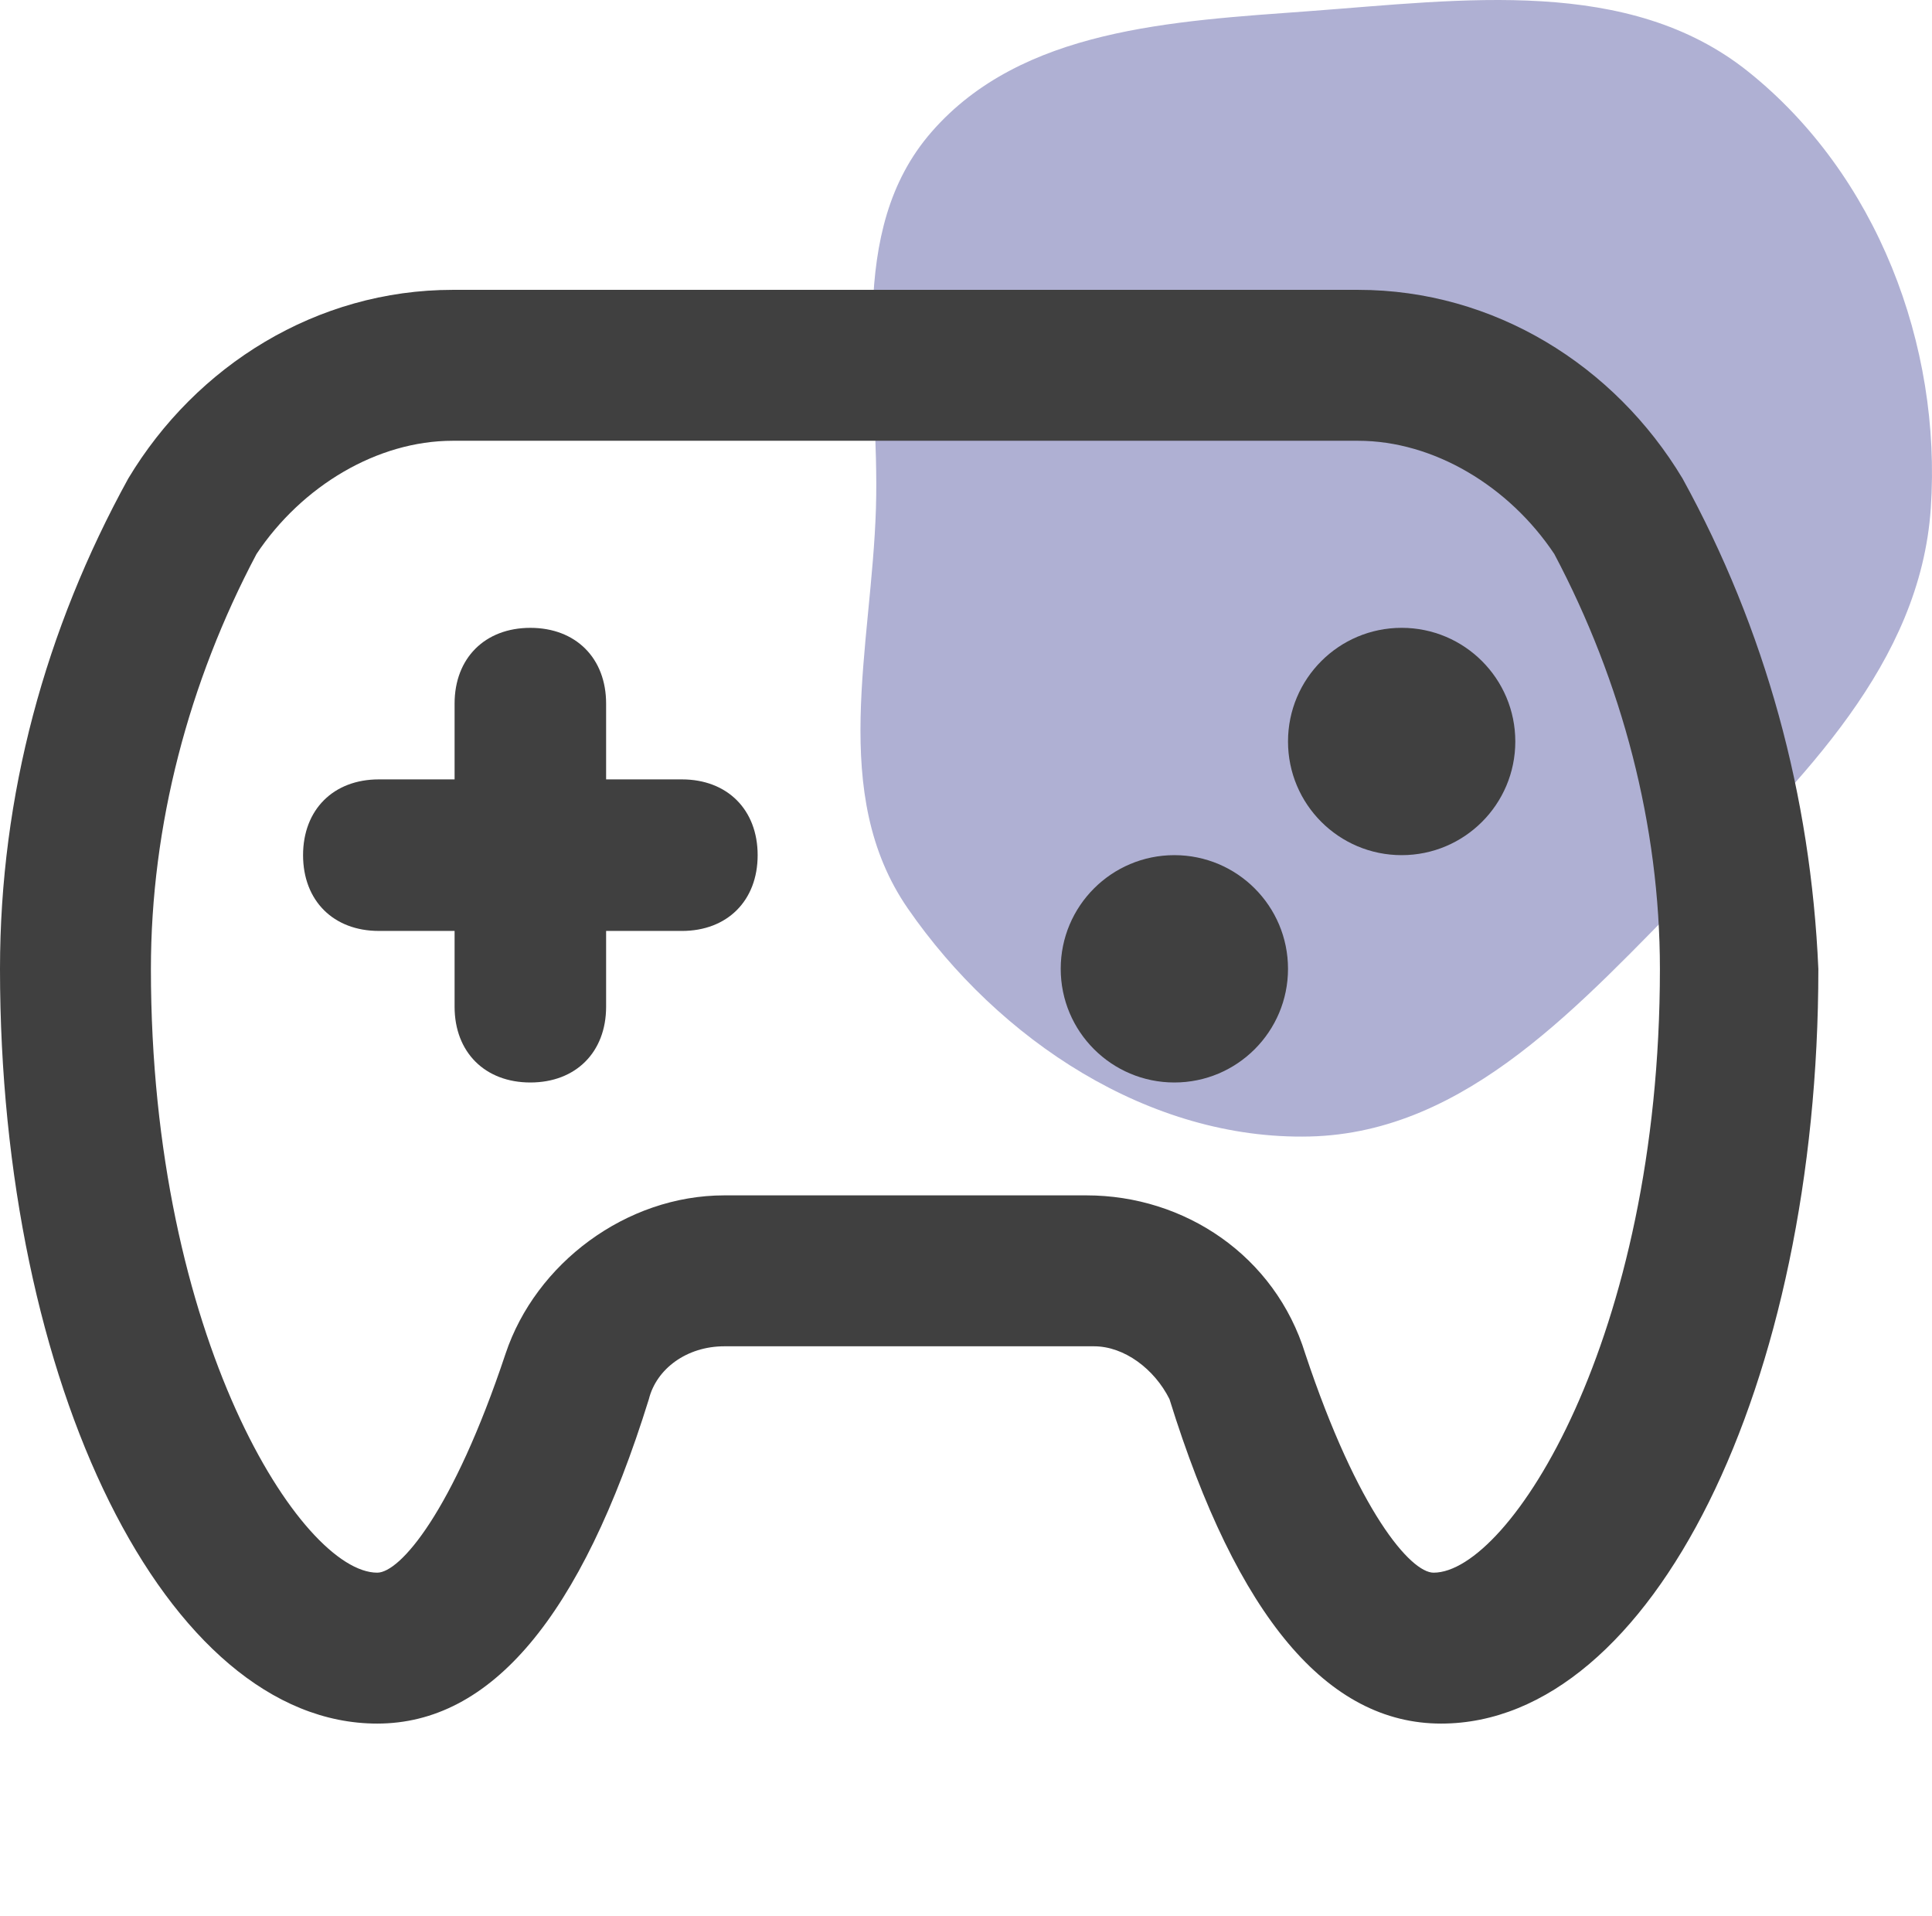
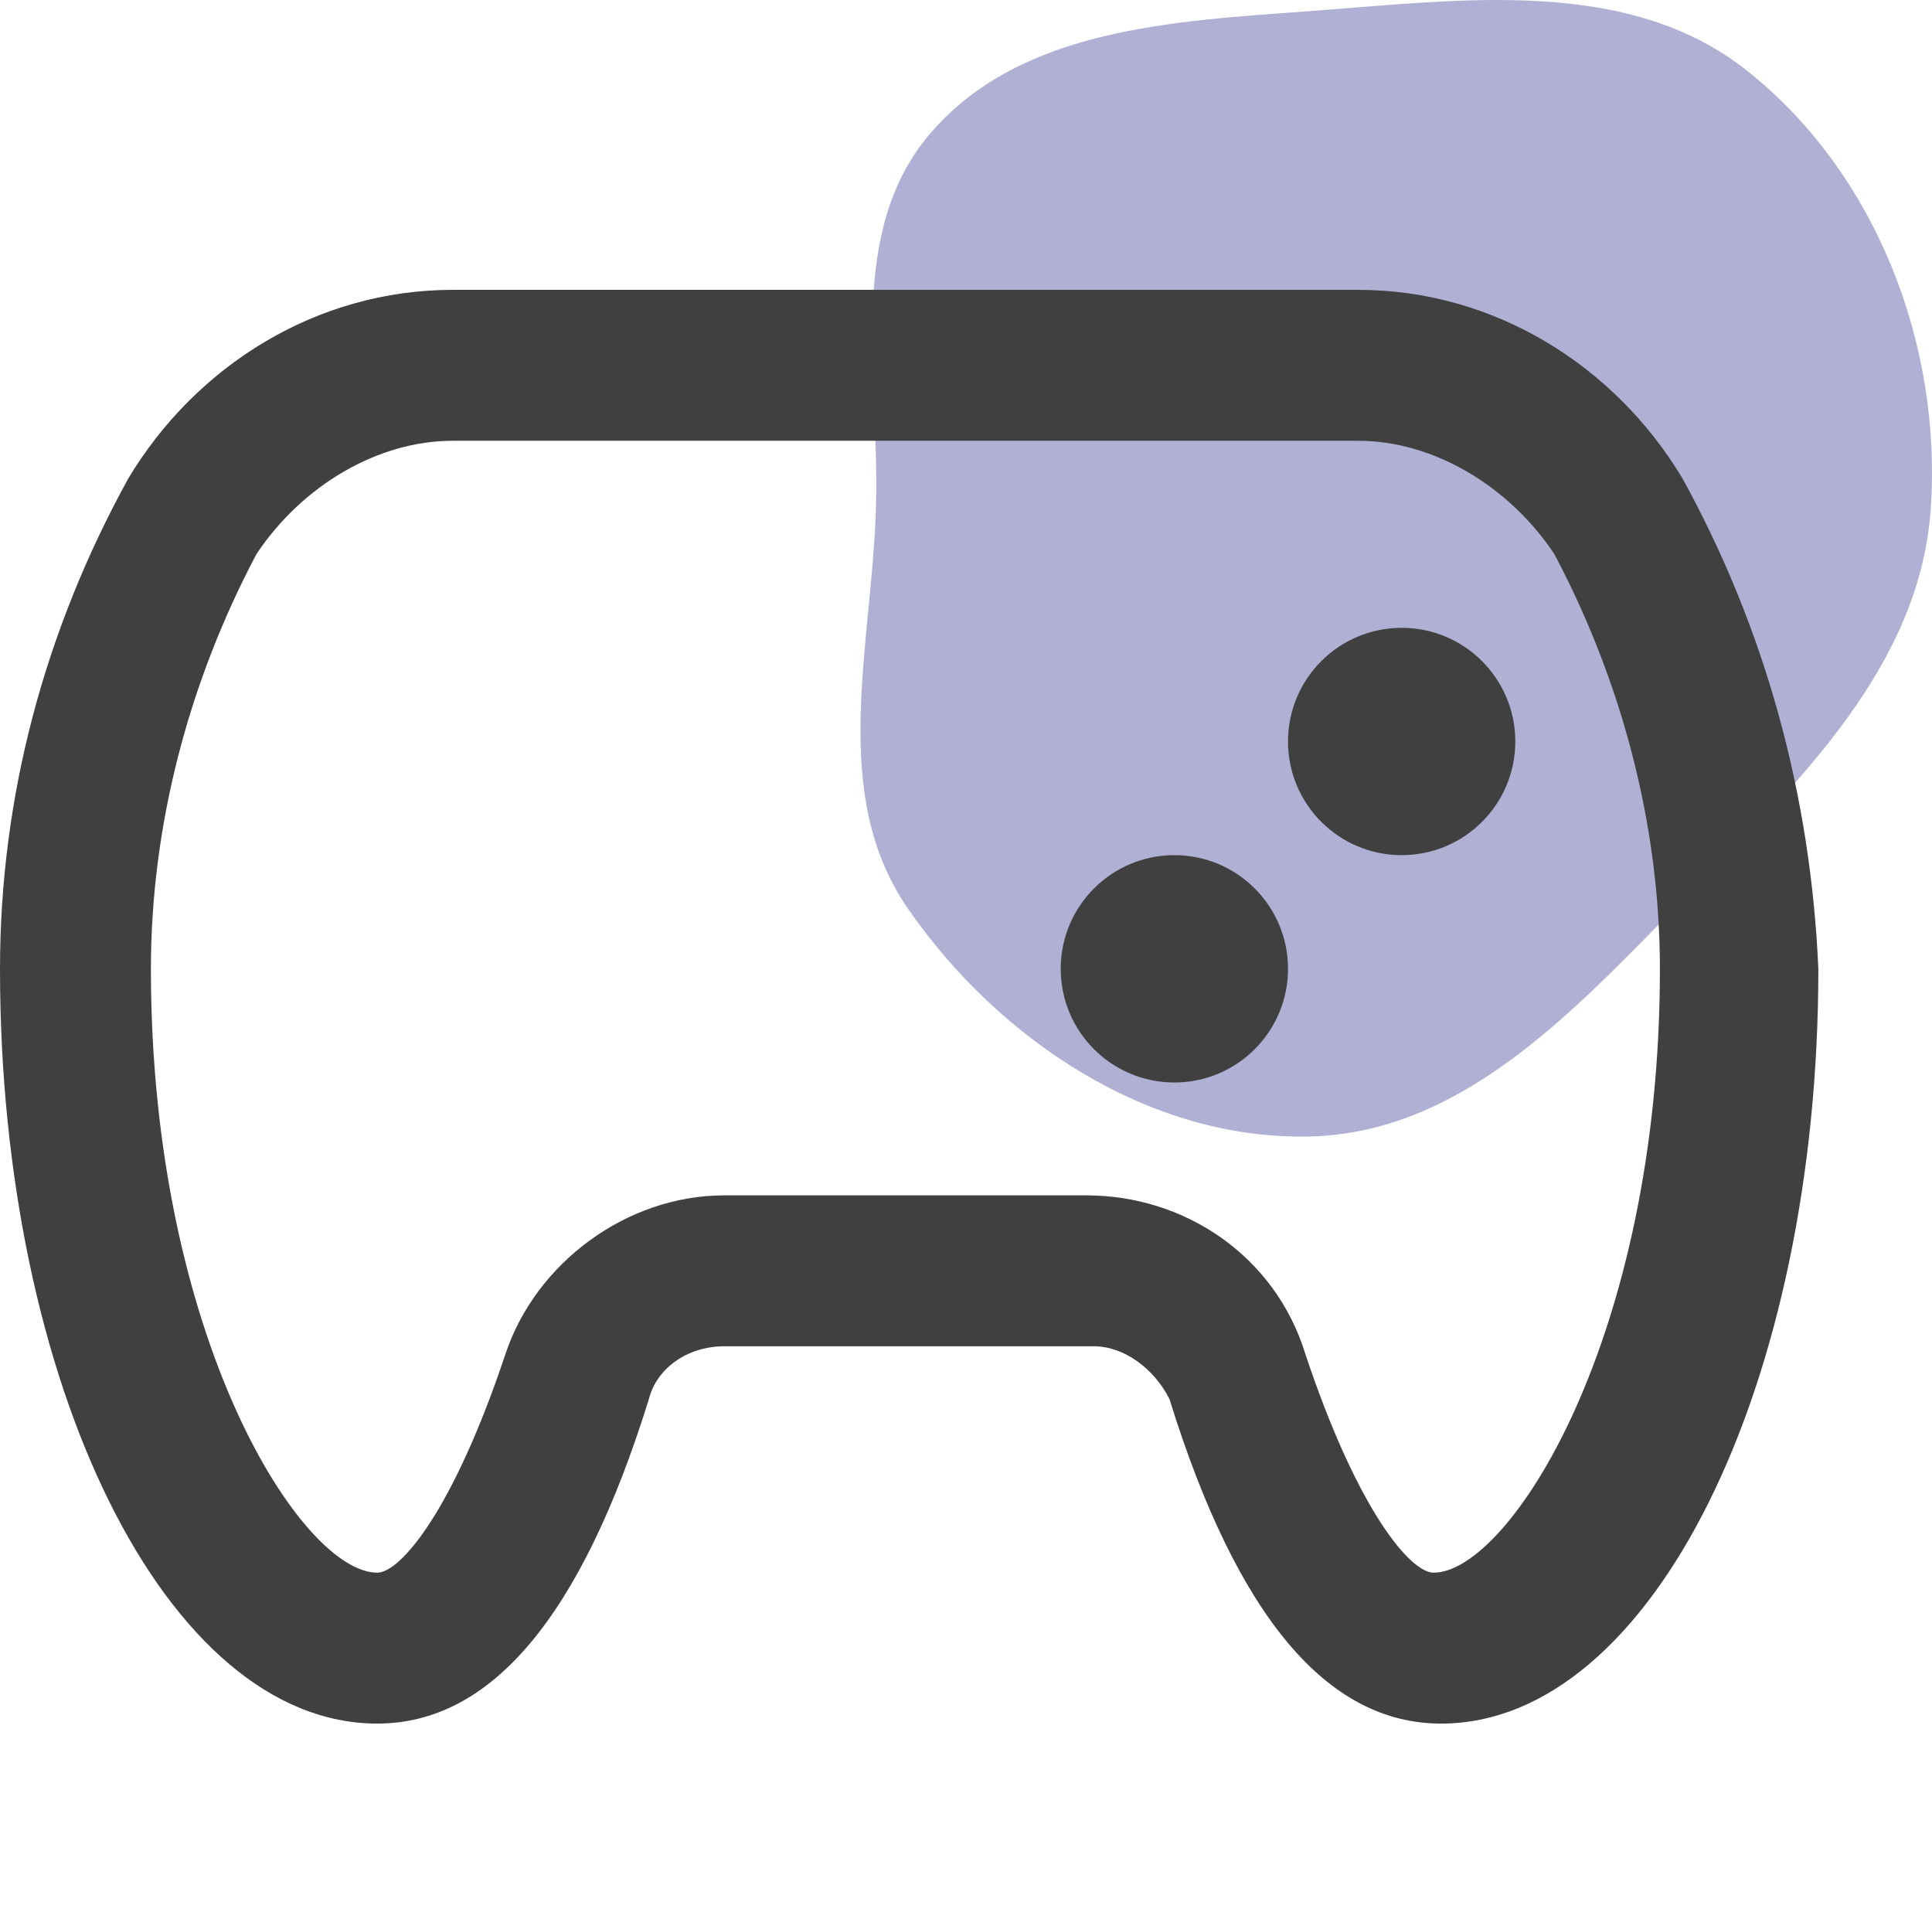
<svg xmlns="http://www.w3.org/2000/svg" width="119" height="118" viewBox="0 0 119 118" fill="none">
  <path fill-rule="evenodd" clip-rule="evenodd" d="M80.673 0.684C90.097 -0.01 100.321 -1.479 107.686 4.416C115.586 10.74 119.608 21.236 118.925 31.305C118.277 40.865 111.023 47.967 104.271 54.796C97.439 61.705 90.41 69.761 80.673 69.993C70.802 70.229 61.51 64.049 55.916 55.949C51.041 48.89 53.691 39.868 53.953 31.305C54.202 23.189 52.033 14.252 57.382 8.121C62.941 1.751 72.22 1.307 80.673 0.684Z" fill="#AFB0D3" />
  <path d="M103.635 29.47C99.452 22.499 92.016 17.851 83.651 17.851H27.884C19.519 17.851 12.083 22.499 7.9 29.47C2.788 38.764 0 48.988 0 59.677C0 85.237 10.224 106.15 23.236 106.15C30.207 106.15 35.784 99.644 39.967 86.167C40.431 84.308 42.29 82.914 44.614 82.914H67.386C69.245 82.914 71.104 84.308 72.033 86.167C76.216 99.644 81.793 106.15 88.763 106.15C101.776 106.15 112 85.237 112 59.677C111.535 48.988 108.747 38.764 103.635 29.47ZM88.299 96.856C86.905 96.856 83.651 93.138 80.398 83.378C78.539 77.337 72.963 73.619 66.921 73.619H44.614C38.573 73.619 32.996 77.802 31.137 83.378C27.884 93.138 24.631 96.856 23.236 96.856C18.589 96.856 9.295 82.449 9.295 59.677C9.295 50.847 11.618 42.017 15.801 34.117C18.589 29.935 23.237 27.146 27.884 27.146H83.652C88.299 27.146 92.946 29.935 95.735 34.117C99.917 42.017 102.241 50.847 102.241 59.677C102.241 82.449 92.946 96.856 88.299 96.856Z" fill="#404040" />
-   <path d="M42 48H37.333V43.334C37.333 40.534 35.467 38.667 32.667 38.667C29.867 38.667 28 40.534 28 43.334V48H23.334C20.534 48 18.667 49.867 18.667 52.667C18.667 55.467 20.534 57.333 23.334 57.333H28V62C28 64.8 29.867 66.667 32.667 66.667C35.467 66.667 37.333 64.8 37.333 62V57.334H42C44.8 57.334 46.667 55.467 46.667 52.667C46.667 49.867 44.8 48 42 48Z" fill="#404040" />
  <path d="M86.334 52.666C90.2 52.666 93.334 49.532 93.334 45.666C93.334 41.8 90.2 38.666 86.334 38.666C82.468 38.666 79.334 41.8 79.334 45.666C79.334 49.532 82.468 52.666 86.334 52.666Z" fill="#404040" />
  <path d="M72.334 66.667C76.2 66.667 79.334 63.533 79.334 59.666C79.334 55.8 76.2 52.666 72.334 52.666C68.468 52.666 65.334 55.8 65.334 59.666C65.334 63.533 68.468 66.667 72.334 66.667Z" fill="#404040" />
</svg>